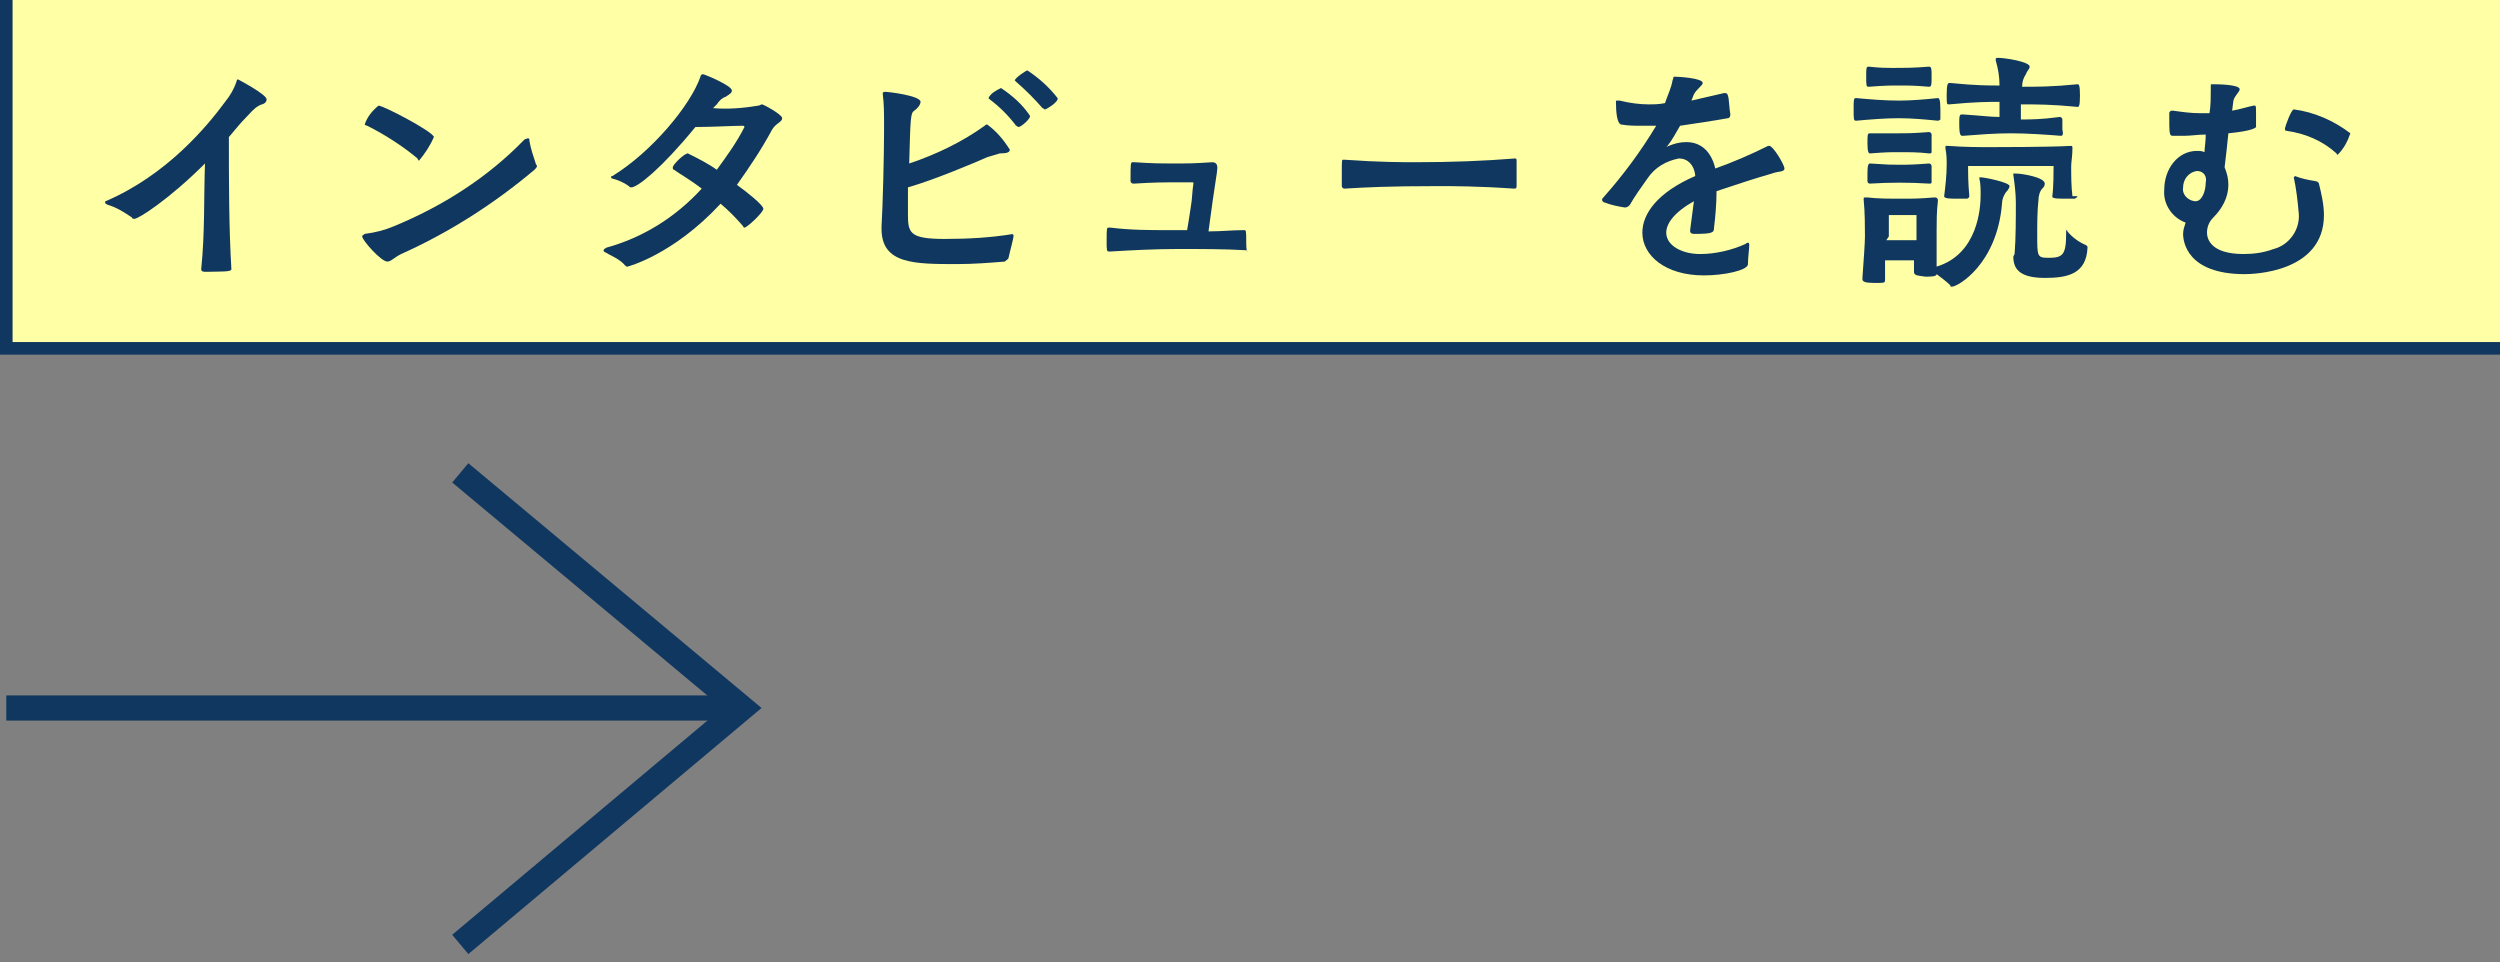
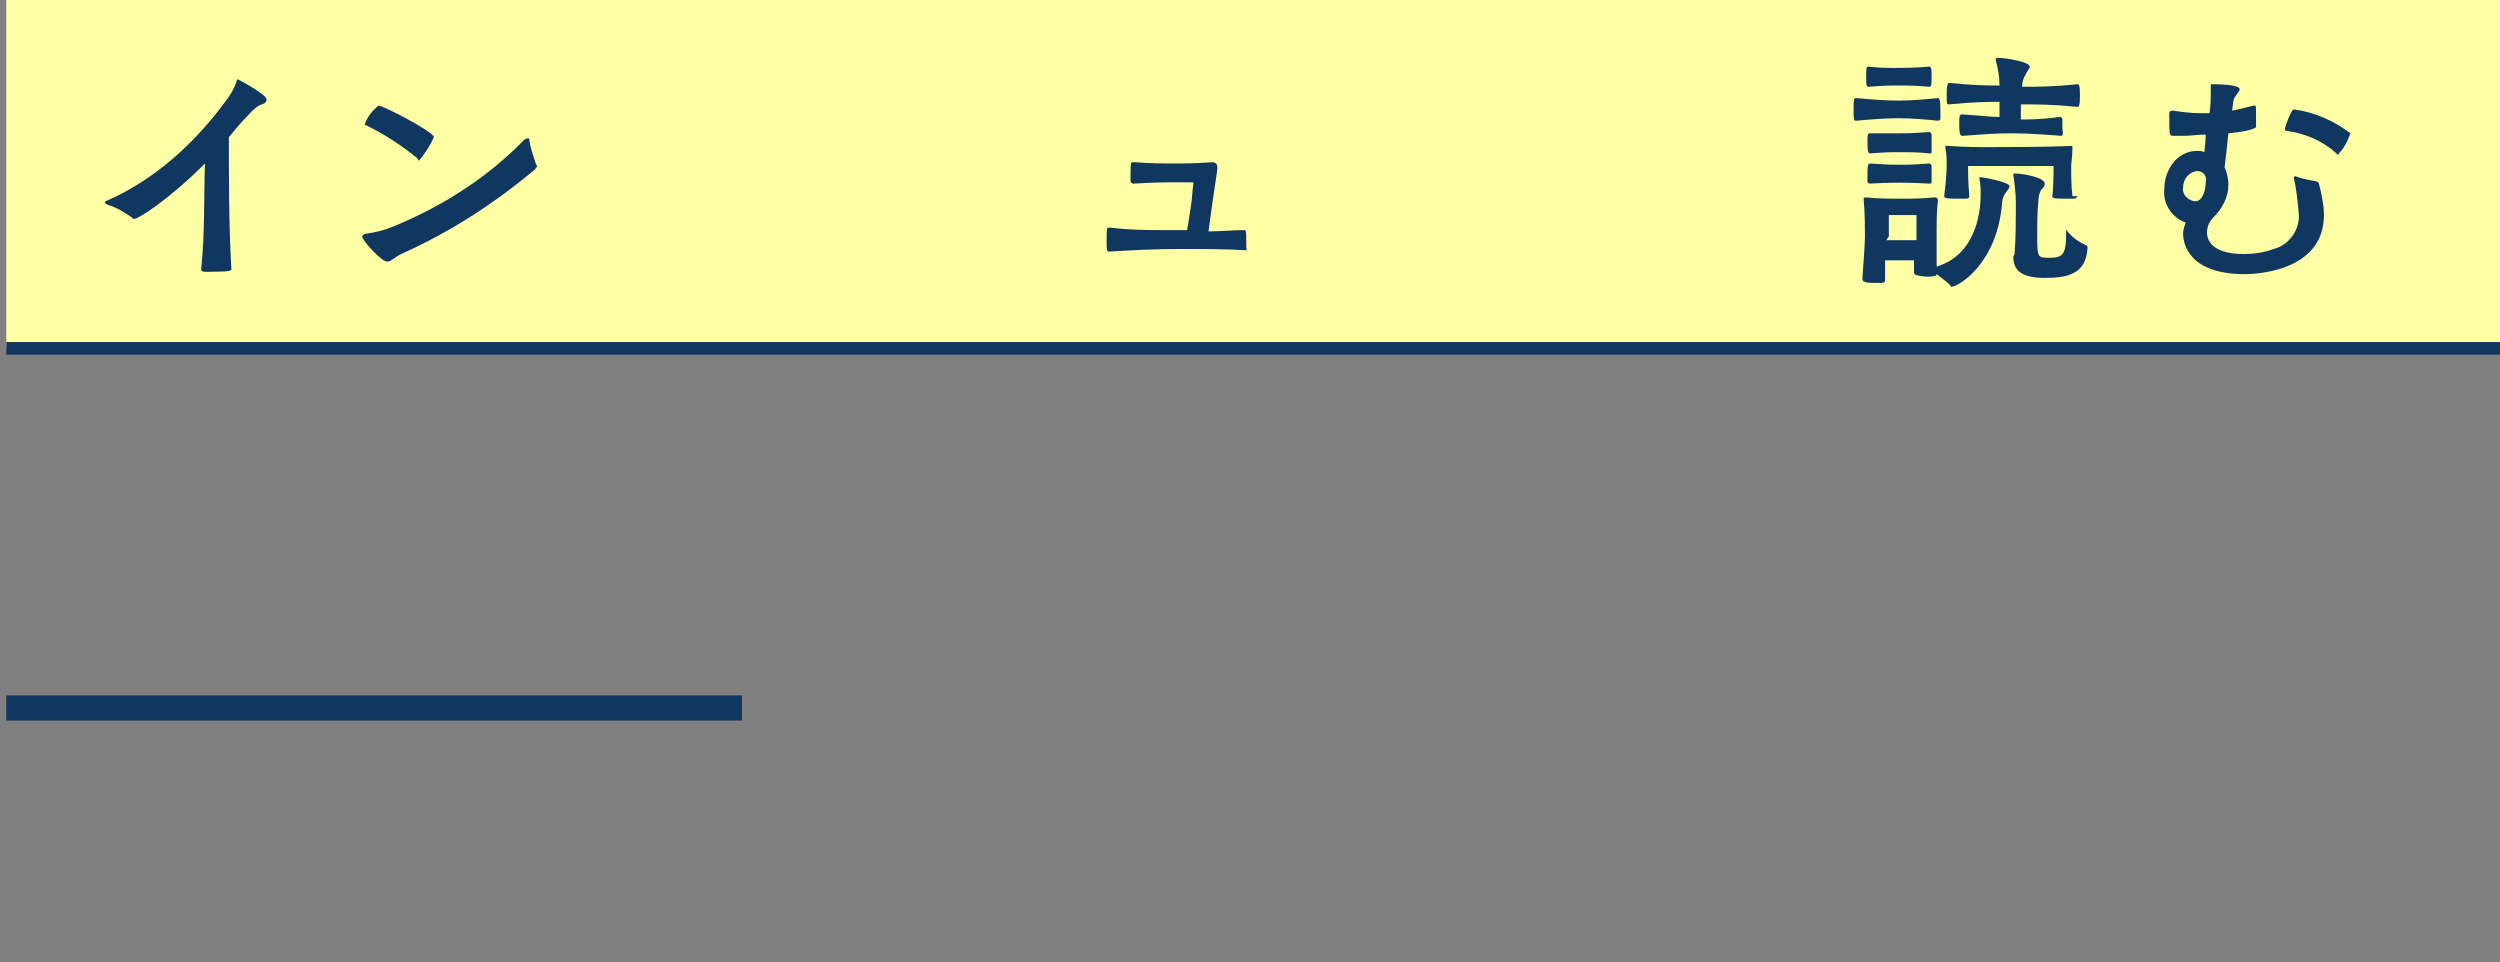
<svg xmlns="http://www.w3.org/2000/svg" version="1.1" id="レイヤー_1" x="0px" y="0px" viewBox="0 0 198.8 76.5" style="enable-background:new 0 0 198.8 76.5;" xml:space="preserve">
  <rect x="0" y="0" width="198.8" height="76.5" fill="#808080" stroke="none" />
  <style type="text/css">
	.st0{fill:#FFFFA6;}
	.st1{fill:none;stroke:#10375F;stroke-miterlimit:10;}
	.st2{fill:#10375F;}
	.st3{fill:none;stroke:#10375F;stroke-width:2;stroke-miterlimit:10;}
</style>
  <path class="st0" d="M0.5,0h198.3v27.7H0.5V0z" />
-   <path class="st1" d="M198.8,27.7H0.5V0" />
+   <path class="st1" d="M198.8,27.7H0.5" />
  <g>
    <path class="st2" d="M16,21.4c0.3-2.9,0.2-5.6,0.3-8.4c-2.9,2.9-5.3,4.4-5.6,4.4c-0.1,0-0.2,0-0.2-0.1c-0.6-0.4-1.2-0.8-1.9-1   c-0.2-0.1-0.2-0.1-0.2-0.1S8.3,16,8.4,16c4.9-2.1,8.1-6,9.5-7.9c0.4-0.5,0.7-1,0.9-1.6c0-0.1,0.1-0.2,0.1-0.2s2.3,1.2,2.3,1.6   s-0.5,0.4-0.6,0.5c-0.4,0.2-0.7,0.6-1,0.9c-0.4,0.4-0.9,1-1.4,1.6c0,3.4,0,7.2,0.2,10.5c0,0.1-0.1,0.2-1.1,0.2S16,21.7,16,21.4   L16,21.4z" />
    <path class="st2" d="M31.9,20.2c-0.6,0.3-0.8,0.6-1.1,0.6c-0.5,0-2-1.7-2-2c0-0.1,0.1-0.1,0.2-0.2c0.8-0.1,1.6-0.3,2.3-0.6   c3.9-1.6,7.5-3.9,10.4-6.9C41.9,11,42,11,42,11c0.1,0,0.1,0.1,0.1,0.2c0.1,0.6,0.3,1.2,0.5,1.8c0,0.1,0.1,0.1,0.1,0.2   c0,0.1-0.1,0.2-0.2,0.3C39.3,16.2,35.7,18.5,31.9,20.2z M33.2,12.6c-1.2-1-2.6-1.9-4-2.6C29.1,10,29,9.9,29,9.9   c0.2-0.6,0.6-1.1,1.1-1.5c0.4,0,4.4,2.1,4.4,2.5c-0.3,0.7-0.7,1.3-1.2,1.9C33.3,12.7,33.2,12.7,33.2,12.6z" />
-     <path class="st2" d="M56.7,8.6c1.2,0.1,2.4,0,3.6-0.2c0.1,0,0.2-0.1,0.3-0.1c0.1,0,1.6,0.8,1.6,1.1s-0.5,0.4-0.8,0.9   c-0.8,1.5-1.8,3-2.8,4.4c0.7,0.5,2.1,1.6,2.1,1.9s-1.3,1.5-1.5,1.5c0,0-0.1,0-0.1-0.1c-0.6-0.7-1.2-1.3-1.8-1.8   c-3.8,4.1-7.4,5-7.4,5c-0.1,0-0.1,0-0.2-0.1c-0.4-0.5-1.2-0.8-1.5-1C48,20,48,20,48,19.9s0.1-0.1,0.2-0.2c2.9-0.8,5.5-2.4,7.6-4.7   c-0.9-0.7-1.8-1.2-2.2-1.5c-0.1,0-0.1-0.1-0.1-0.2c0-0.2,0.9-1.1,1.2-1.1c0.8,0.4,1.6,0.8,2.3,1.3c0.8-1.1,1.6-2.2,2.2-3.4   c0-0.1-0.1-0.1-0.2-0.1c-0.6,0-2.4,0.1-3.7,0.1c-2.7,3.3-4.6,4.8-5.1,4.8c-0.1,0-0.1,0-0.2-0.1c-0.4-0.3-0.9-0.5-1.3-0.6   c-0.1,0-0.1-0.1-0.1-0.1c0-0.1,0-0.1,0.1-0.1c3.1-1.9,6.2-5.6,7-7.9c0-0.1,0.1-0.2,0.2-0.2s2.3,0.9,2.3,1.3c0,0.2-0.2,0.3-0.5,0.5   c-0.3,0.1-0.5,0.3-0.7,0.6L56.7,8.6z" />
-     <path class="st2" d="M80.6,18.7c0,0.3-0.3,1.3-0.4,1.8c0,0.1-0.2,0.2-0.3,0.3c-1.2,0.1-2.5,0.2-3.8,0.2c-3.4,0-6,0-6-2.8v-0.2   c0.1-1.6,0.2-5.7,0.2-7.6V9.9c0-0.8,0-1.6-0.1-2.4c0-0.1,0-0.1,0-0.1s0-0.1,0.2-0.1s2.8,0.3,2.8,0.8c0,0.2-0.2,0.5-0.5,0.7   s-0.3,0.6-0.4,4.2c2.1-0.7,4.2-1.7,6-3c0.1-0.1,0.1-0.1,0.2-0.1c0.7,0.5,1.3,1.2,1.8,2c0,0.2-0.2,0.3-0.8,0.3   c-0.3,0.1-0.7,0.2-1,0.3c-0.9,0.4-4.2,1.8-6.3,2.4V17c0,1.5,0.1,2,2.9,2c1.9,0,3.7-0.1,5.5-0.4C80.5,18.6,80.5,18.6,80.6,18.7   L80.6,18.7z M81,10.1c-0.1,0-0.1-0.1-0.2-0.1c-0.6-0.8-1.3-1.5-2.1-2.1c0,0-0.1-0.1-0.1-0.1c0.2-0.4,0.6-0.6,1-0.8   c0.9,0.6,1.7,1.3,2.3,2.2C82,9.4,81.2,10.1,81,10.1z M83.1,8.7c-0.1,0-0.1-0.1-0.2-0.1c-0.6-0.7-1.3-1.4-2.1-2.1   c0,0-0.1-0.1-0.1-0.1c0-0.2,0.9-0.8,1-0.8c0.9,0.6,1.7,1.3,2.4,2.2C84.2,8.1,83.2,8.7,83.1,8.7L83.1,8.7z" />
    <path class="st2" d="M99.1,19.9c-1.7-0.1-3.5-0.1-5.4-0.1S90,19.9,88.3,20h-0.1c-0.2,0-0.2-0.1-0.2-0.8c0-1.1,0-1.1,0.2-1.1h0.1   c1.6,0.2,3.1,0.2,4.7,0.2h0.6h0.8c0.1-0.6,0.2-1.2,0.3-1.9c0.1-0.5,0.1-1.2,0.2-1.8c0-0.1,0-0.1-0.1-0.1c-0.4,0-0.7,0-1.1,0   c-1.2,0-1.9,0-3.5,0.1h-0.1c-0.1,0-0.2-0.1-0.2-0.2c0-1.5,0-1.5,0.2-1.5h0.1c1.5,0.1,2.2,0.1,2.9,0.1c1.5,0,1.8,0,3.3-0.1   c0.2,0,0.4,0.1,0.4,0.4v0.1c0,0.3-0.2,1.2-0.7,5c1,0,1.9-0.1,2.8-0.1c0.2,0,0.2,0,0.2,1S99.3,20,99.1,19.9L99.1,19.9z" />
-     <path class="st2" d="M120.5,12.6c0.1,0,0.1,0.1,0.1,0.2s0,0.7,0,1.2s0,0.6,0,0.8s-0.1,0.2-0.2,0.2c-2.9-0.2-4.9-0.2-6-0.2   c-4.1,0-5.8,0.1-7.5,0.2c-0.1,0-0.2-0.1-0.2-0.2s0-0.6,0-1c0-1,0-1.1,0.1-1.1h0.1c2.8,0.2,4.6,0.2,5.7,0.2   C115.4,12.9,118,12.8,120.5,12.6L120.5,12.6z" />
-     <path class="st2" d="M139,21c0,0.5-1.9,0.9-3.5,0.9c-3.1,0-4.9-1.6-4.9-3.4c0-1.5,1.2-3.2,4.2-4.5v-0.1c-0.1-0.8-0.6-1.3-1.3-1.3   c-1,0.2-1.9,0.7-2.5,1.6c-0.5,0.7-1,1.4-1.4,2.1c-0.1,0.1-0.2,0.2-0.4,0.2c-0.6-0.1-1.1-0.2-1.6-0.4c-0.1,0-0.2-0.1-0.2-0.2   c0-0.1,0-0.1,0.1-0.2c1.6-1.8,3-3.7,4.2-5.7c-0.4,0-0.8,0-1.2,0c-0.5,0-1,0-1.6-0.1c-0.3-0.1-0.4-0.9-0.4-1.8c0-0.1,0-0.1,0.1-0.1   h0.2c0.8,0.2,1.6,0.3,2.3,0.3c0.4,0,0.8,0,1.3-0.1c0.2-0.6,0.5-1.2,0.6-1.8c0.1-0.2,0-0.3,0.2-0.3s2.2,0.1,2.2,0.5   c0,0.2-0.5,0.5-0.7,0.9l-0.2,0.5c0.9-0.2,1.7-0.4,2.6-0.6h0.1c0.1,0,0.2,0.1,0.2,0.2c0.1,0.2,0.1,1,0.2,1.5c0,0.2-0.1,0.3-0.2,0.3   c-1.1,0.2-2.5,0.4-3.8,0.6c-0.3,0.5-0.6,1.1-1,1.6c-0.1,0.1-0.1,0.1-0.1,0.1l0.2-0.1c0.5-0.2,0.9-0.3,1.4-0.3c1.2,0,2,0.8,2.3,2.1   c1.4-0.5,2.8-1.1,4.2-1.8c0,0,0.1,0,0.1,0c0.3,0,1.2,1.5,1.2,1.8s-0.5,0.2-1,0.4c-1.4,0.4-2.9,0.9-4.4,1.4c0,1-0.1,2.1-0.2,2.9   c0,0.4-0.1,0.5-1.6,0.5c-0.2,0-0.3-0.1-0.3-0.2s0-0.1,0-0.1c0.1-0.8,0.2-1.5,0.3-2.3c-1.6,0.9-2.2,1.8-2.2,2.5c0,1,1.2,1.7,2.7,1.7   c1.2,0,2.5-0.3,3.6-0.8c0,0,0.1-0.1,0.2-0.1c0.1,0,0.1,0.1,0.1,0.2c0,0.3-0.1,1-0.1,1.4L139,21z" />
    <path class="st2" d="M147.6,7.8c1.1,0.1,2.3,0.2,3.4,0.2c1,0,2.1-0.1,3.1-0.2c0.1,0,0.2,0.1,0.2,0.9v0.8c0,0-0.1,0.1-0.2,0.1   c-1-0.1-2.1-0.2-3.1-0.2c-1.1,0-2.3,0.1-3.4,0.2c-0.2,0-0.2-0.1-0.2-0.9S147.4,7.8,147.6,7.8L147.6,7.8z M152.2,21.6   c0-0.3,0-0.7,0-0.9c-0.3,0-0.8,0-1.1,0s-0.9,0-1.2,0v1.5c0,0.3,0,0.3-0.8,0.3s-1-0.1-1-0.3v-0.1c0.1-1.4,0.2-2.8,0.2-3.3   s0-2-0.1-2.9c0,0,0-0.1,0-0.1c0-0.1,0-0.1,0.2-0.1h0.1c0.8,0.1,1.7,0.1,2.7,0.1s1.4,0,2.6-0.1h0.1c0.1,0,0.2,0.1,0.2,0.2v0.1   c-0.1,0.8-0.1,1.7-0.1,2.3s0,2.3,0,2.9c3.3-1,3.5-4.7,3.5-5.7c0-0.4,0-0.9-0.1-1.3c0,0,0-0.1,0-0.1c0,0,0,0,0.1,0   c0.3,0,2.3,0.4,2.3,0.7c0,0.1-0.1,0.3-0.3,0.5c-0.2,0.3-0.3,0.6-0.3,0.9c-0.4,4.8-3.5,6.6-4,6.6c-0.1,0-0.1,0-0.1-0.1   c-0.3-0.3-0.7-0.6-1.1-0.9c0,0.2-0.5,0.2-0.9,0.2C152.4,21.9,152.2,21.9,152.2,21.6L152.2,21.6z M151,6.8c-0.7,0-1.1,0-2.4,0.1   c-0.2,0-0.2-0.1-0.2-0.8s0-0.8,0.2-0.8c0.9,0.1,1.4,0.1,1.8,0.1c1.2,0,1.7,0,3-0.1c0.2,0,0.2,0.2,0.2,0.8s0,0.8-0.2,0.8   C152.2,6.8,151.9,6.8,151,6.8L151,6.8z M151,10.6c0.7,0,1.1,0,2.4-0.1c0.1,0,0.2,0.1,0.2,0.2c0,0.2,0,0.5,0,0.7c0,0.2,0,0.4,0,0.7   c0,0.1-0.1,0.1-0.2,0.1c-0.8-0.1-1.6-0.1-2.4-0.1c-0.7,0-1,0-2.3,0.1c-0.1,0-0.2-0.1-0.2-0.8s0-0.8,0.2-0.8   C150.1,10.6,150.4,10.6,151,10.6z M151,13.1c0.7,0,1.1,0,2.4-0.1c0.1,0,0.2,0.1,0.2,0.2c0,0.2,0,0.5,0,0.7c0,0.2,0,0.4,0,0.6   c0,0.1-0.1,0.1-0.2,0.1c-1.6-0.1-3.1-0.1-4.7,0c0,0-0.2,0-0.2-0.2s0-0.5,0-0.7c0-0.6,0.1-0.7,0.2-0.7   C150.1,13.1,150.4,13.1,151,13.1L151,13.1z M150,19.1h1.2c0,0,0.9,0,1.2,0c0-0.2,0-0.3,0-0.4c0-0.4,0-1.6,0-1.6s-0.5,0-1.1,0   s-1.1,0-1.1,0s0,1.1,0,1.7L150,19.1z M165.2,15.6c0,0.1-0.1,0.1-0.2,0.2c-0.2,0-0.6,0-1,0c-0.8,0-0.8-0.1-0.8-0.2   c0.1-0.7,0.1-2,0.1-2.4c-0.6,0-1.1,0-1.6,0h-1.8h-1.7c-0.5,0-1.1,0-1.7,0c0,0.5,0,1.3,0.1,2.4c0,0.1-0.1,0.2-0.2,0.2   c-0.2,0-0.6,0-1,0c-0.7,0-0.8-0.1-0.8-0.2c0.1-0.8,0.2-1.7,0.2-2.5c0-0.4,0-0.8-0.1-1.3v-0.1c0-0.1,0-0.1,0.1-0.1h0.1   c1.3,0.1,2.5,0.1,3.4,0.1c0.4,0,4.7,0,6.4-0.1c0.1,0,0.1,0.1,0.1,0.2c0,0.6-0.1,1.1-0.1,1.4c0,0.8,0,1.6,0.1,2.4L165.2,15.6z    M163.9,10.8c-1.3-0.1-2.7-0.2-4-0.2c-1.3,0-2.5,0.1-3.8,0.2c-0.2,0-0.3,0-0.3-1c0-0.5,0-0.7,0.2-0.7h0.1c1.5,0.1,2.2,0.2,2.9,0.2   V8.1c-0.9,0-1.9,0-4,0.2c-0.2,0-0.2,0-0.2-0.8s0.1-0.9,0.2-0.9h0.1c2,0.2,3,0.2,3.9,0.2c0-0.7-0.1-1.3-0.3-2c0,0,0-0.1,0-0.1   c0-0.1,0.1-0.1,0.2-0.1c0.5,0,2.5,0.3,2.5,0.7c0,0.2-0.2,0.3-0.3,0.6c-0.2,0.3-0.3,0.6-0.3,1c1.2,0,2.4,0,4.4-0.2   c0.1,0,0.2,0,0.2,0.9s-0.1,0.9-0.2,0.9c-2-0.2-3.3-0.2-4.5-0.2v1.2c0.8,0,1.6,0,3.1-0.2c0.1,0,0.2,0.1,0.2,0.2v0.8   C164.1,10.7,164,10.8,163.9,10.8L163.9,10.8z M160.2,20.2c0.1-1.2,0.1-2.9,0.1-4.1c0-0.7-0.1-1.5-0.2-2.2c0,0,0-0.1,0-0.1   c0,0,0,0,0.2,0c0.5,0,2.3,0.3,2.3,0.8c0,0.2-0.1,0.3-0.2,0.4c-0.2,0.2-0.3,0.6-0.3,0.9c-0.1,0.9-0.1,1.9-0.1,2.8   c0,1.7,0,1.8,0.9,1.8c1.1,0,1.4-0.2,1.4-1.9c0-0.2,0-0.3,0-0.3s0.1,0,0.1,0.1c0.4,0.5,1,0.9,1.5,1.1c0.1,0.1,0.1,0.1,0.1,0.2   c-0.1,2.1-1.6,2.4-3.4,2.4c-2.1,0-2.5-0.8-2.5-1.7L160.2,20.2z" />
    <path class="st2" d="M182.4,14.1C182.4,14,182.4,14,182.4,14.1l0.1-0.1c0.5,0.2,1,0.3,1.6,0.4c0.1,0,0.3,0.1,0.3,0.2   c0.2,0.8,0.4,1.7,0.4,2.5c0,4.6-5.7,4.7-6.3,4.7c-4.6,0-4.9-2.6-4.9-3.2c0-0.3,0.1-0.6,0.2-0.9c-1.1-0.4-1.8-1.5-1.7-2.6   c0-1.7,1.1-3.1,2.6-3.1c0.2,0,0.4,0,0.6,0.1c0-0.3,0.1-0.8,0.1-1.4c-0.6,0-1.2,0.1-1.7,0.1c-0.3,0-0.6,0-0.9,0s-0.3-0.1-0.3-1.8   c0-0.1,0.1-0.2,0.2-0.2h0.1c0.7,0.1,1.4,0.2,2.1,0.2h0.8c0.1-0.6,0.1-1.3,0.1-1.7c0-0.1,0-0.3,0-0.4c0,0,0-0.1,0-0.1   c0-0.1,0-0.1,0.2-0.1s2.1,0,2.1,0.4c0,0.2-0.4,0.5-0.5,0.9l-0.1,0.8c0.6-0.1,1.2-0.3,1.7-0.4c0,0,0.1,0,0.1,0   c0.1,0,0.1,0.1,0.1,0.7v1c0,0-0.1,0.3-2.2,0.5c-0.1,1-0.2,1.9-0.3,2.7c0.2,0.5,0.3,0.9,0.3,1.4c0,1-0.5,1.9-1.2,2.6   c-0.3,0.3-0.5,0.7-0.5,1.2c0,0.4,0.2,1.7,2.9,1.7c0.8,0,1.6-0.1,2.4-0.4c1.2-0.3,2.1-1.5,2-2.8C182.7,15.9,182.6,15,182.4,14.1   L182.4,14.1z M174.7,13.6c-0.7,0.1-1.1,0.7-1.1,1.3c0,0,0,0,0,0c-0.1,0.5,0.3,1,0.9,1.1c0,0,0.1,0,0.1,0c0.5,0,0.8-0.8,0.8-1.5   C175.5,14.1,175.3,13.6,174.7,13.6L174.7,13.6z M182.4,8.7c1.6,0.2,3.2,0.9,4.5,1.9c-0.2,0.6-0.5,1.2-1,1.7c0,0-0.1,0-0.1-0.1   c-1.1-1-2.5-1.6-4-1.8c-0.1,0-0.1-0.1-0.1-0.2c0,0,0,0,0,0C181.7,10.1,182.2,8.7,182.4,8.7L182.4,8.7z" />
  </g>
  <path class="st3" d="M0.5,56.3H59" />
-   <path class="st3" d="M36.6,37.6L59,56.3L36.6,75.1" />
</svg>